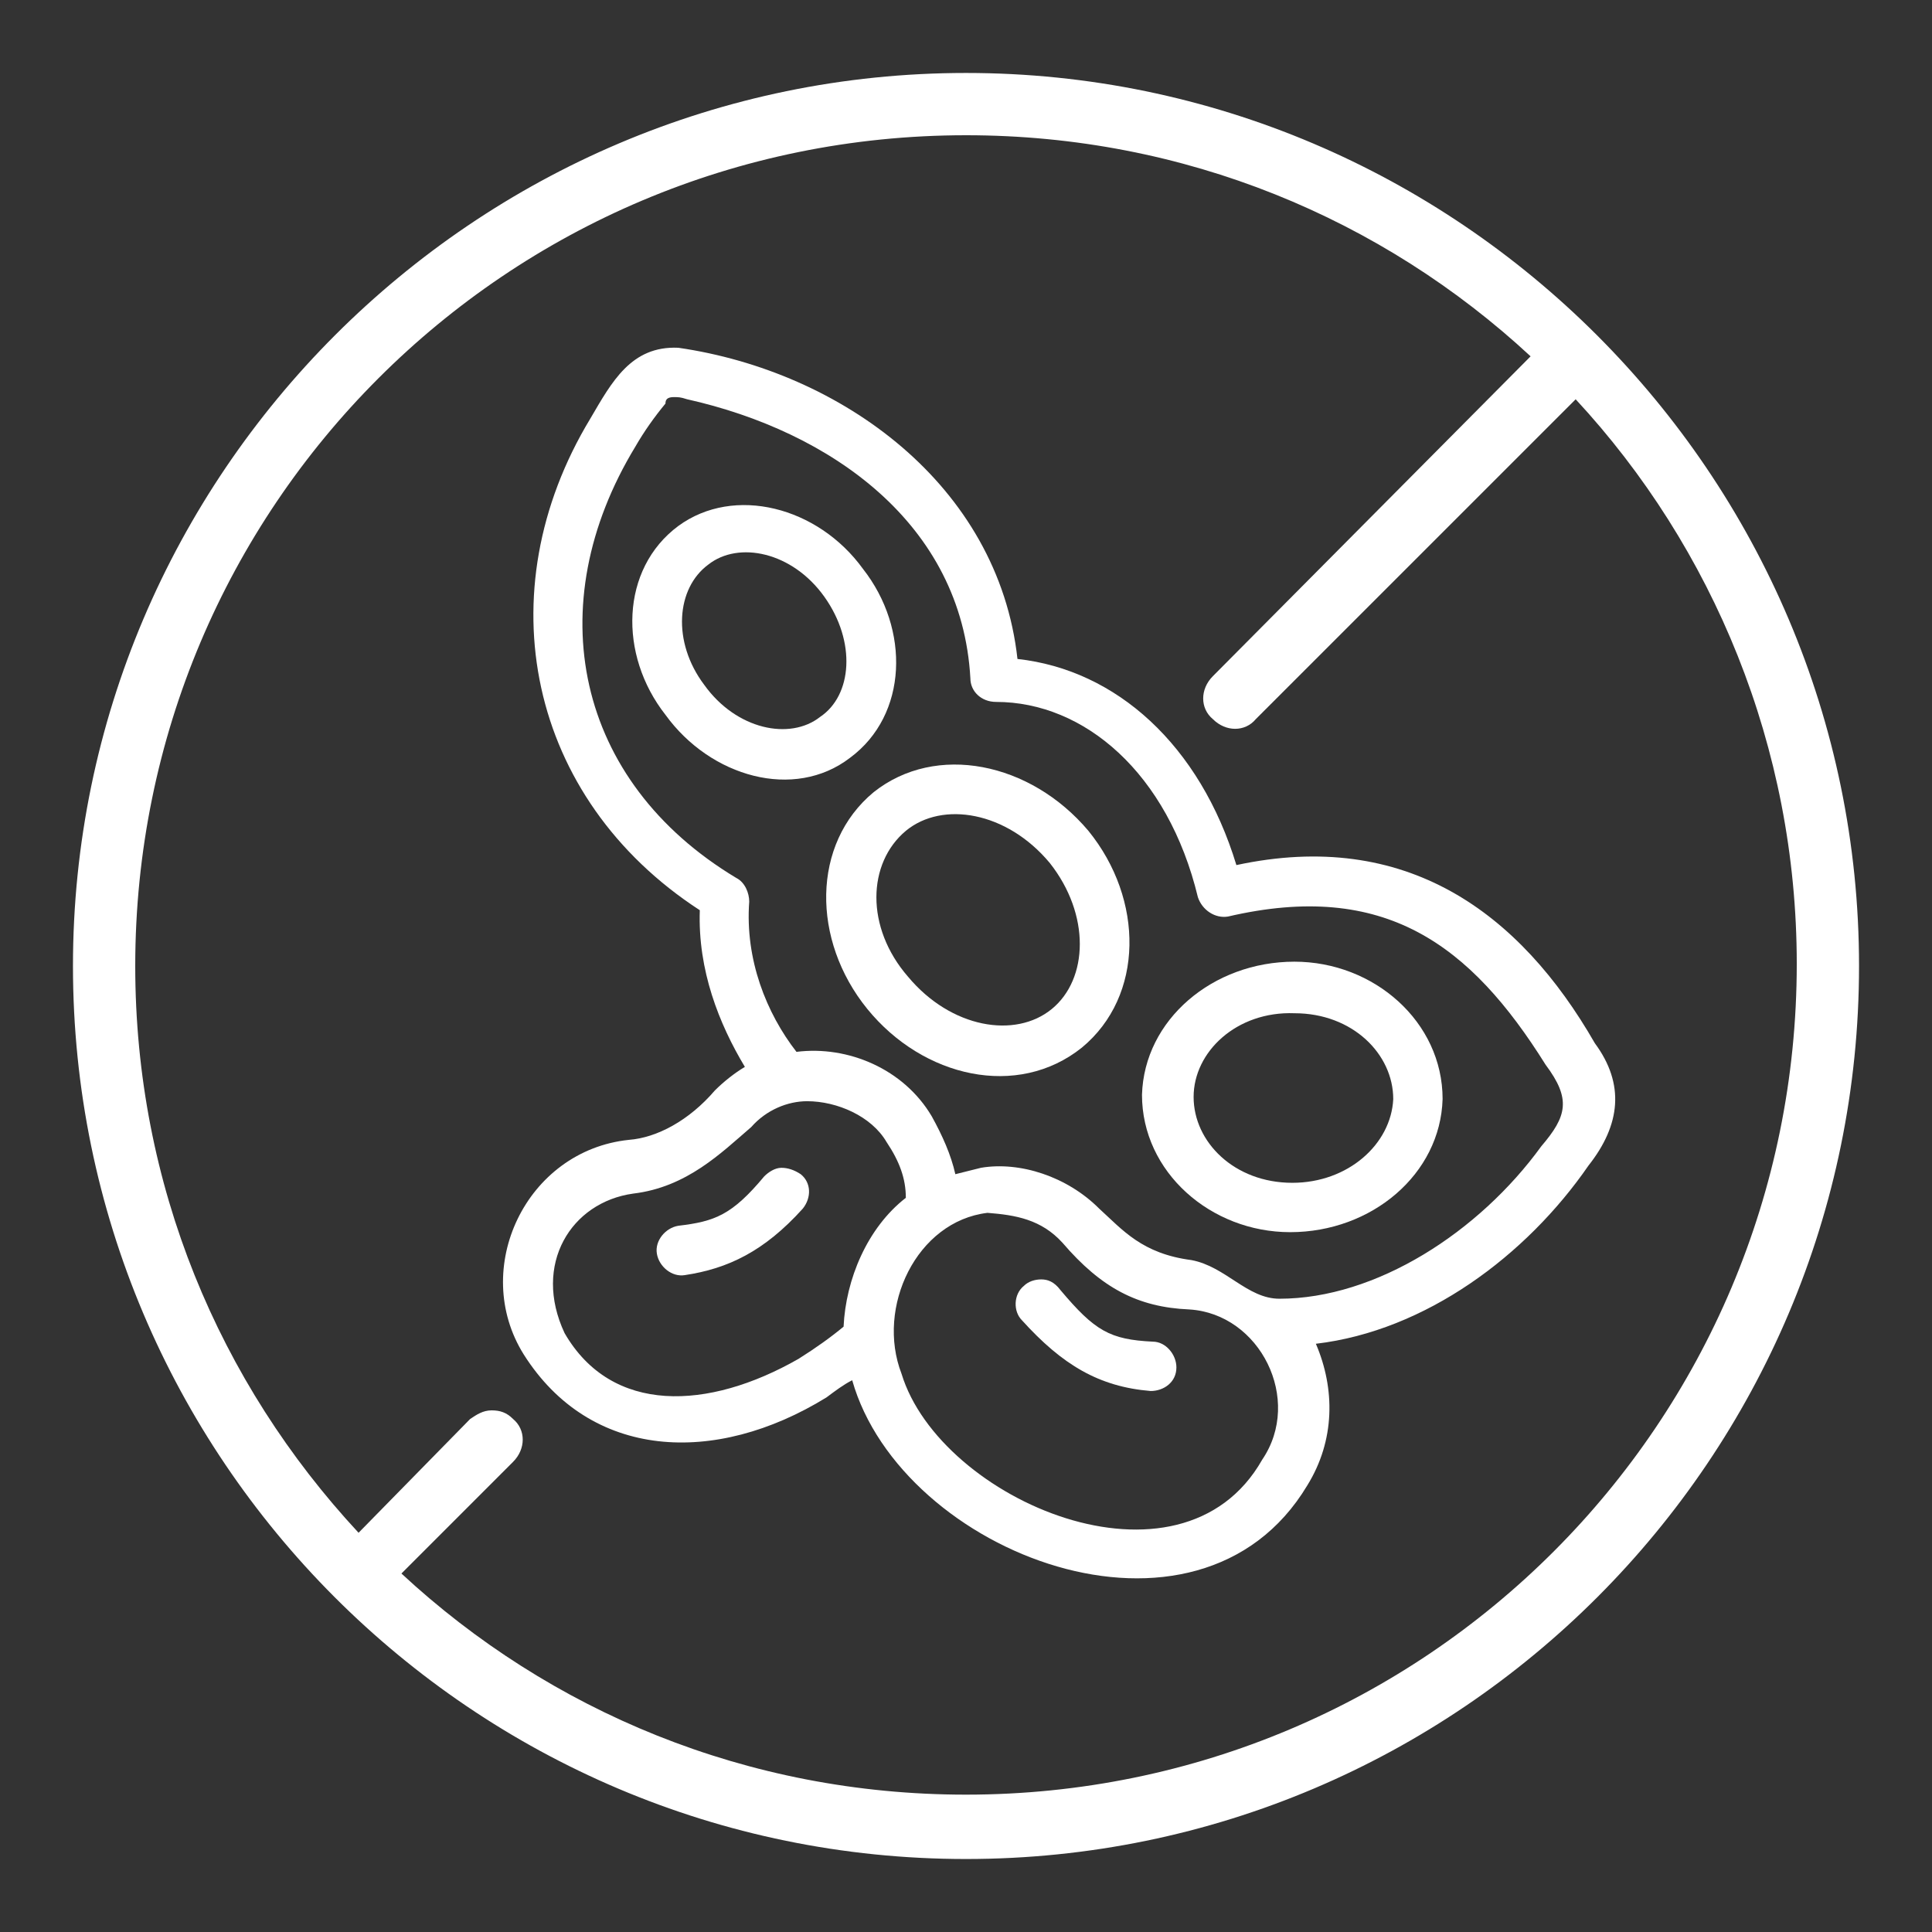
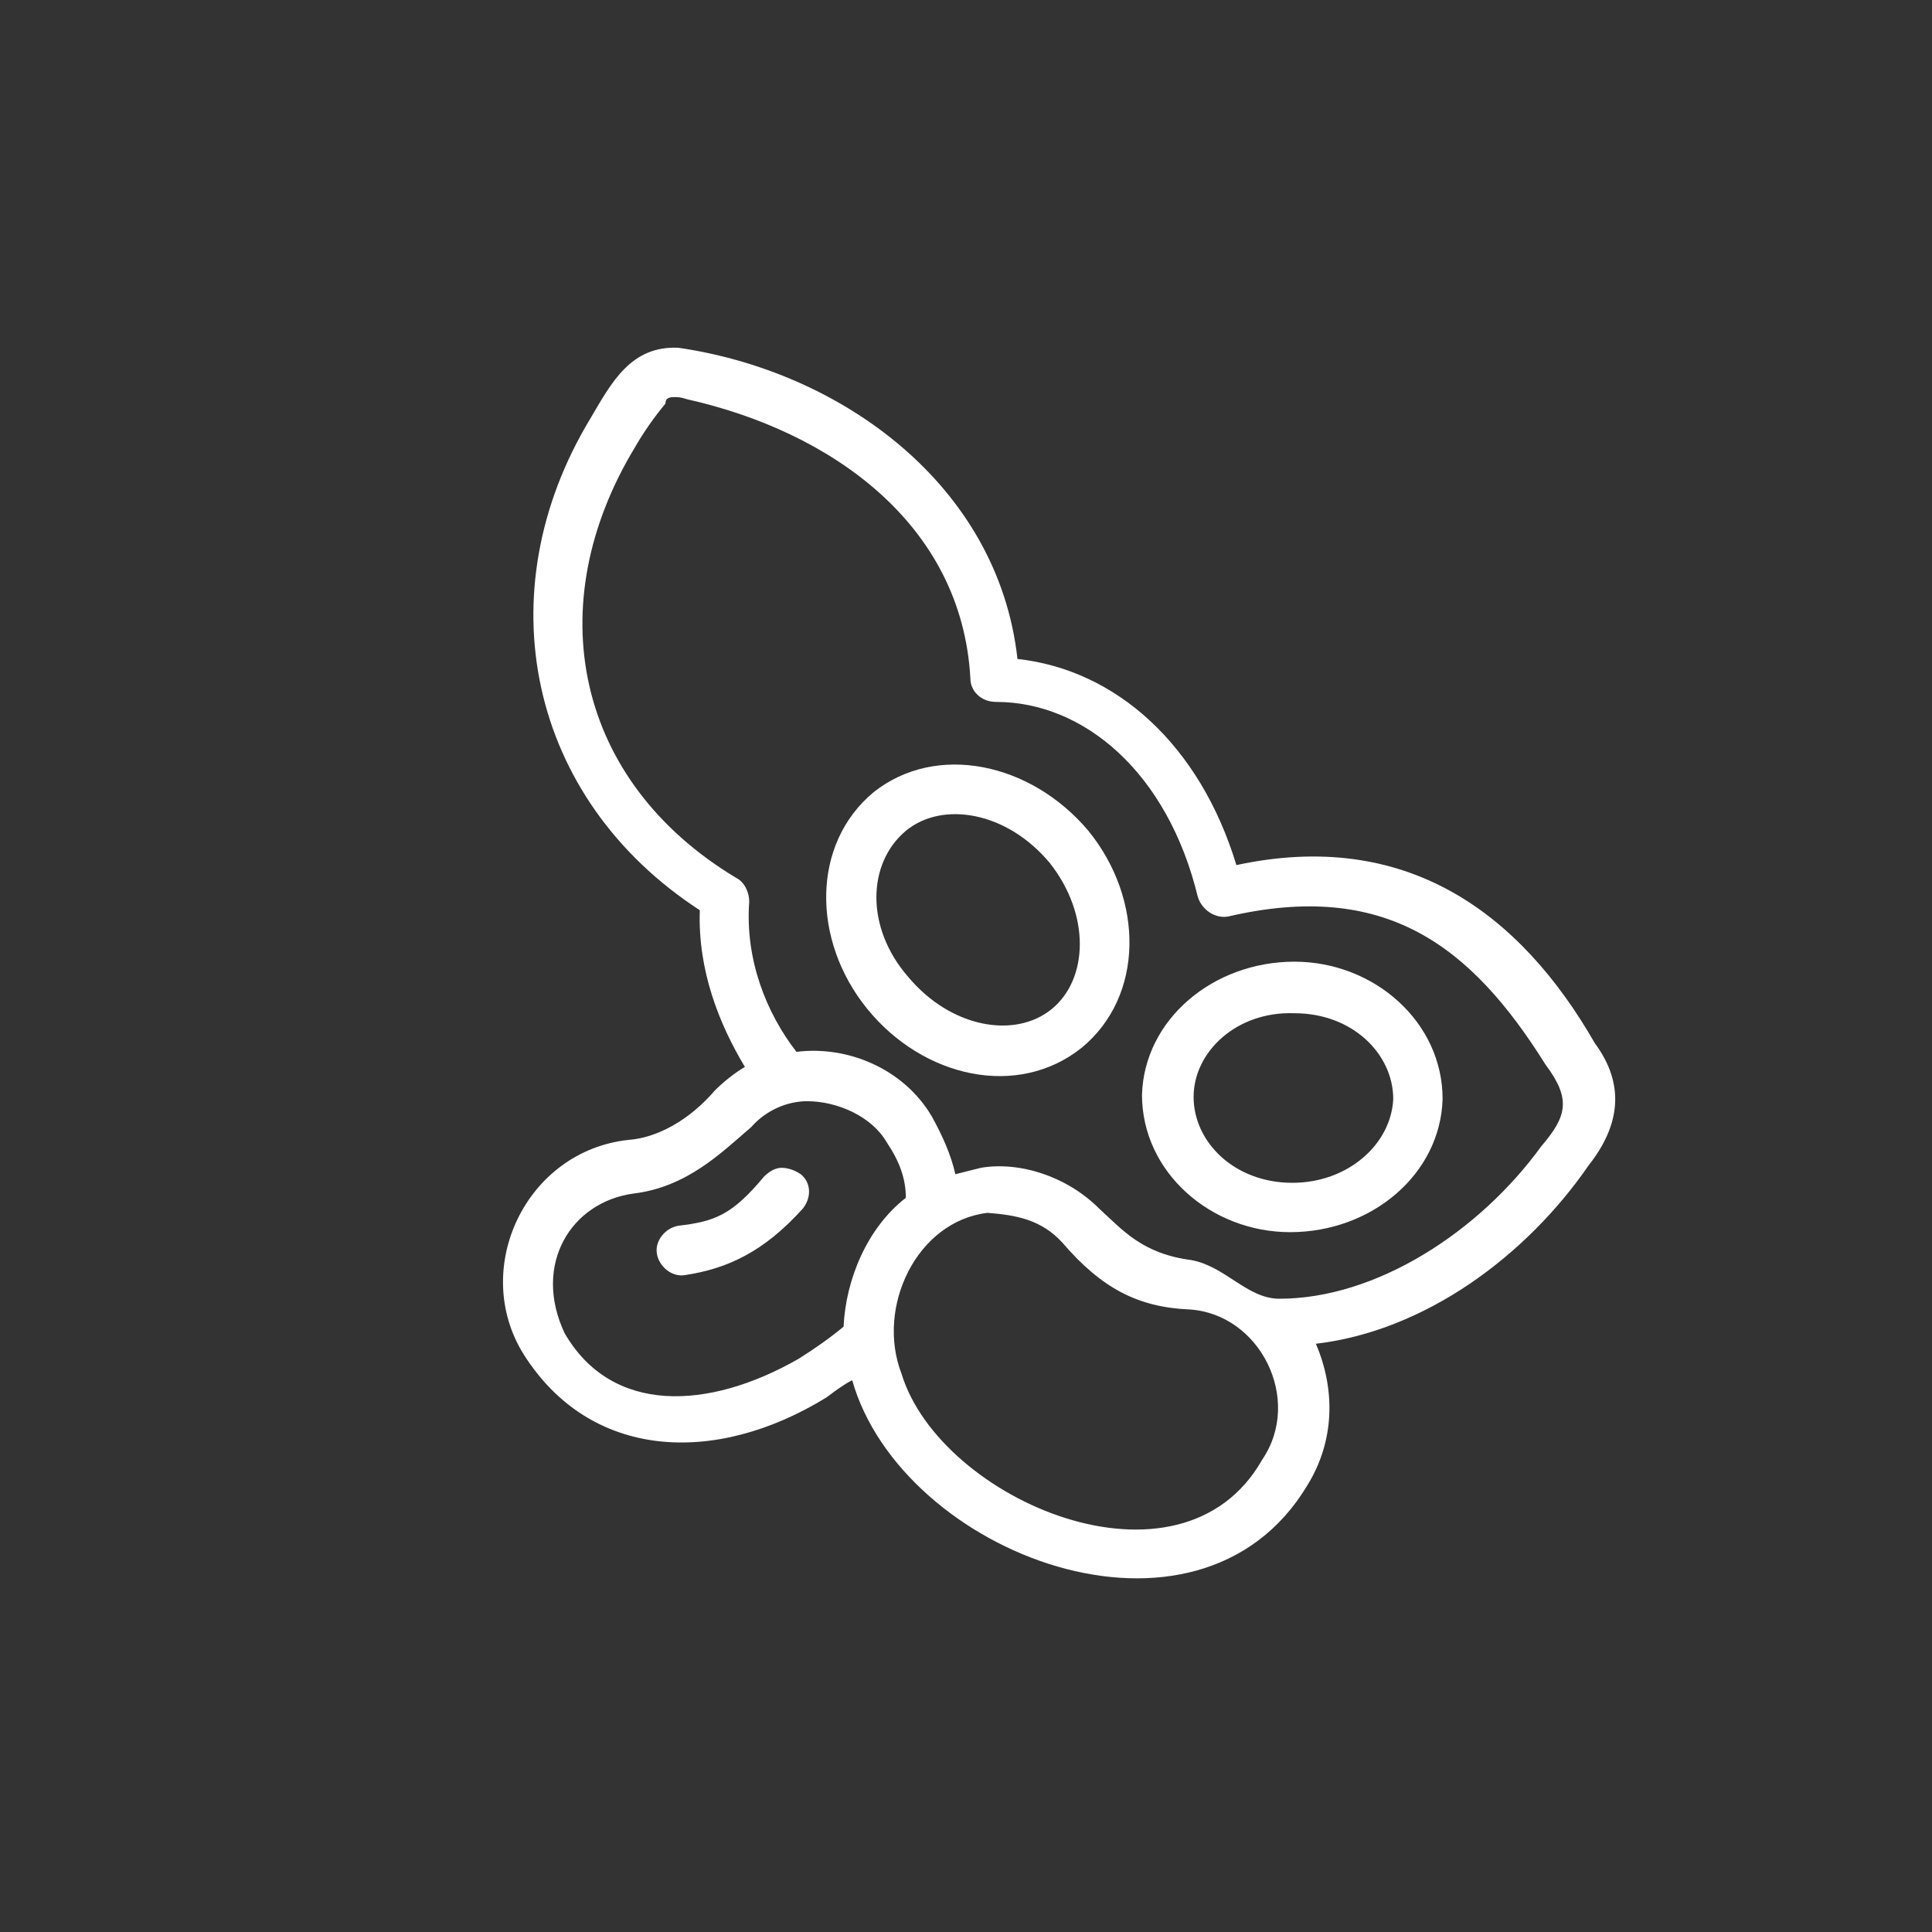
<svg xmlns="http://www.w3.org/2000/svg" fill="none" viewBox="0 0 64 64" height="64" width="64">
  <rect x="0" y="0" width="64" height="64" fill="#333333" stroke="none" />
-   <path fill="white" d="M32 4.48C39.252 4.48 45.795 7.252 50.703 11.804L40.178 22.399C39.75 22.827 39.75 23.467 40.178 23.822C40.605 24.25 41.245 24.25 41.6 23.822L52.196 13.227C56.746 18.134 59.52 24.747 59.52 31.93C59.52 47.147 47.218 59.45 32 59.45C24.748 59.45 18.205 56.677 13.298 52.125L16.995 48.427C17.423 48 17.423 47.36 16.995 47.005C16.783 46.792 16.568 46.72 16.285 46.72C16 46.72 15.788 46.862 15.575 47.005L11.878 50.775C7.253 45.795 4.48 39.252 4.48 32C4.48 16.782 16.783 4.48 32 4.48ZM32 2.417C15.715 2.417 2.417 15.714 2.417 32C2.417 48.285 15.645 61.582 32 61.582C48.355 61.582 61.583 48.285 61.583 32C61.583 15.714 48.285 2.417 32 2.417Z" />
  <path fill="white" d="M35.2 41.172C36.48 42.664 37.69 43.304 39.395 43.377C41.742 43.519 43.165 46.364 41.812 48.354C39.11 53.119 31.145 49.704 29.865 45.509C29.012 43.304 30.362 40.459 32.71 40.177C33.635 40.249 34.49 40.389 35.2 41.172ZM26.737 36.479C27.732 36.479 28.87 36.977 29.367 37.829C29.795 38.469 30.007 39.039 30.007 39.679C28.727 40.674 28.017 42.382 27.945 43.947C27.517 44.302 27.02 44.657 26.452 45.014C23.465 46.722 20.265 46.864 18.703 44.162C17.635 41.887 18.915 39.824 20.977 39.539C22.755 39.327 23.892 38.189 24.887 37.334C25.387 36.764 26.097 36.479 26.737 36.479ZM22.33 13.155C22.472 13.155 22.542 13.155 22.757 13.225C27.522 14.292 31.86 17.349 32.145 22.469C32.145 22.897 32.5 23.252 32.997 23.252C35.912 23.252 38.687 25.599 39.682 29.722C39.825 30.149 40.252 30.432 40.677 30.362C45.867 29.154 48.71 31.289 51.199 35.269C52.052 36.407 51.909 36.977 51.057 37.972C48.994 40.817 45.582 43.022 42.382 43.022C41.314 43.022 40.604 41.954 39.467 41.742C37.832 41.529 37.192 40.747 36.409 40.034C35.342 38.967 33.779 38.469 32.499 38.684C32.214 38.754 31.929 38.827 31.647 38.897C31.504 38.257 31.219 37.617 30.864 36.977C29.939 35.412 28.092 34.629 26.384 34.844C25.389 33.564 24.677 31.787 24.819 29.867C24.819 29.582 24.677 29.227 24.392 29.084C19.059 25.884 17.849 20.054 21.049 14.792C21.334 14.294 21.689 13.797 22.044 13.369C22.044 13.227 22.114 13.154 22.329 13.154L22.33 13.155ZM22.47 11.52C20.905 11.45 20.265 12.657 19.555 13.867C16.07 19.627 17.492 26.454 23.182 30.152C23.112 32.142 23.822 33.922 24.675 35.342C24.32 35.554 23.965 35.839 23.68 36.124C22.827 37.119 21.76 37.689 20.835 37.759C17.422 38.114 15.572 42.027 17.35 44.869C19.555 48.354 23.68 48.567 27.377 46.292C27.662 46.079 27.947 45.864 28.23 45.722C29.865 51.482 39.68 55.252 43.305 49.207C44.23 47.714 44.23 46.007 43.59 44.514C47.218 44.087 50.56 41.599 52.62 38.612C53.687 37.262 53.83 35.909 52.832 34.559C50.342 30.222 46.575 27.449 40.957 28.657C39.747 24.674 36.974 22.187 33.705 21.829C33.067 16.069 27.875 12.302 22.47 11.52Z" />
-   <path fill="white" d="M27.165 23.75C26.17 24.532 24.392 24.177 23.325 22.682C22.257 21.26 22.4 19.482 23.467 18.7C24.462 17.917 26.24 18.272 27.307 19.767C28.372 21.262 28.23 23.04 27.165 23.75ZM28.16 25.102C30.08 23.68 30.15 20.835 28.587 18.845C27.095 16.782 24.32 16.072 22.472 17.422C20.552 18.845 20.482 21.69 22.045 23.68C23.537 25.742 26.31 26.525 28.16 25.102Z" />
  <path fill="white" d="M30.01 27.52C31.22 26.525 33.353 26.88 34.775 28.587C36.125 30.295 36.055 32.427 34.845 33.422C33.635 34.417 31.503 34.062 30.08 32.355C28.658 30.72 28.73 28.587 30.01 27.52ZM28.943 26.24C26.88 27.947 26.88 31.147 28.73 33.422C30.58 35.697 33.708 36.41 35.84 34.702C37.903 32.995 37.903 29.795 36.053 27.52C34.133 25.245 31.005 24.605 28.943 26.24Z" />
  <path fill="white" d="M42.81 39.182C40.89 39.182 39.54 37.832 39.54 36.337C39.54 34.845 40.963 33.492 42.883 33.565C44.803 33.565 46.153 34.915 46.153 36.41C46.08 37.902 44.658 39.182 42.81 39.182ZM42.738 40.817C45.44 40.817 47.715 38.897 47.788 36.407C47.788 33.847 45.513 31.857 42.88 31.857C40.178 31.857 37.903 33.777 37.83 36.267C37.83 38.827 40.108 40.817 42.738 40.817Z" />
  <path fill="white" d="M25.885 38.685C25.672 38.685 25.457 38.827 25.315 38.97C24.247 40.25 23.68 40.462 22.47 40.605C22.042 40.675 21.687 41.102 21.76 41.53C21.83 41.957 22.257 42.312 22.685 42.24C24.107 42.027 25.315 41.457 26.595 40.035C26.88 39.68 26.88 39.182 26.525 38.897C26.31 38.755 26.097 38.685 25.885 38.685Z" />
-   <path fill="white" d="M34.49 42.382C34.278 42.382 34.063 42.452 33.92 42.594C33.565 42.879 33.565 43.447 33.85 43.732C35.2 45.224 36.41 45.937 38.118 46.079C38.545 46.079 38.97 45.794 38.97 45.297C38.97 44.869 38.615 44.444 38.188 44.444C36.765 44.374 36.268 44.089 35.13 42.737C34.915 42.452 34.703 42.382 34.49 42.382Z" />
</svg>